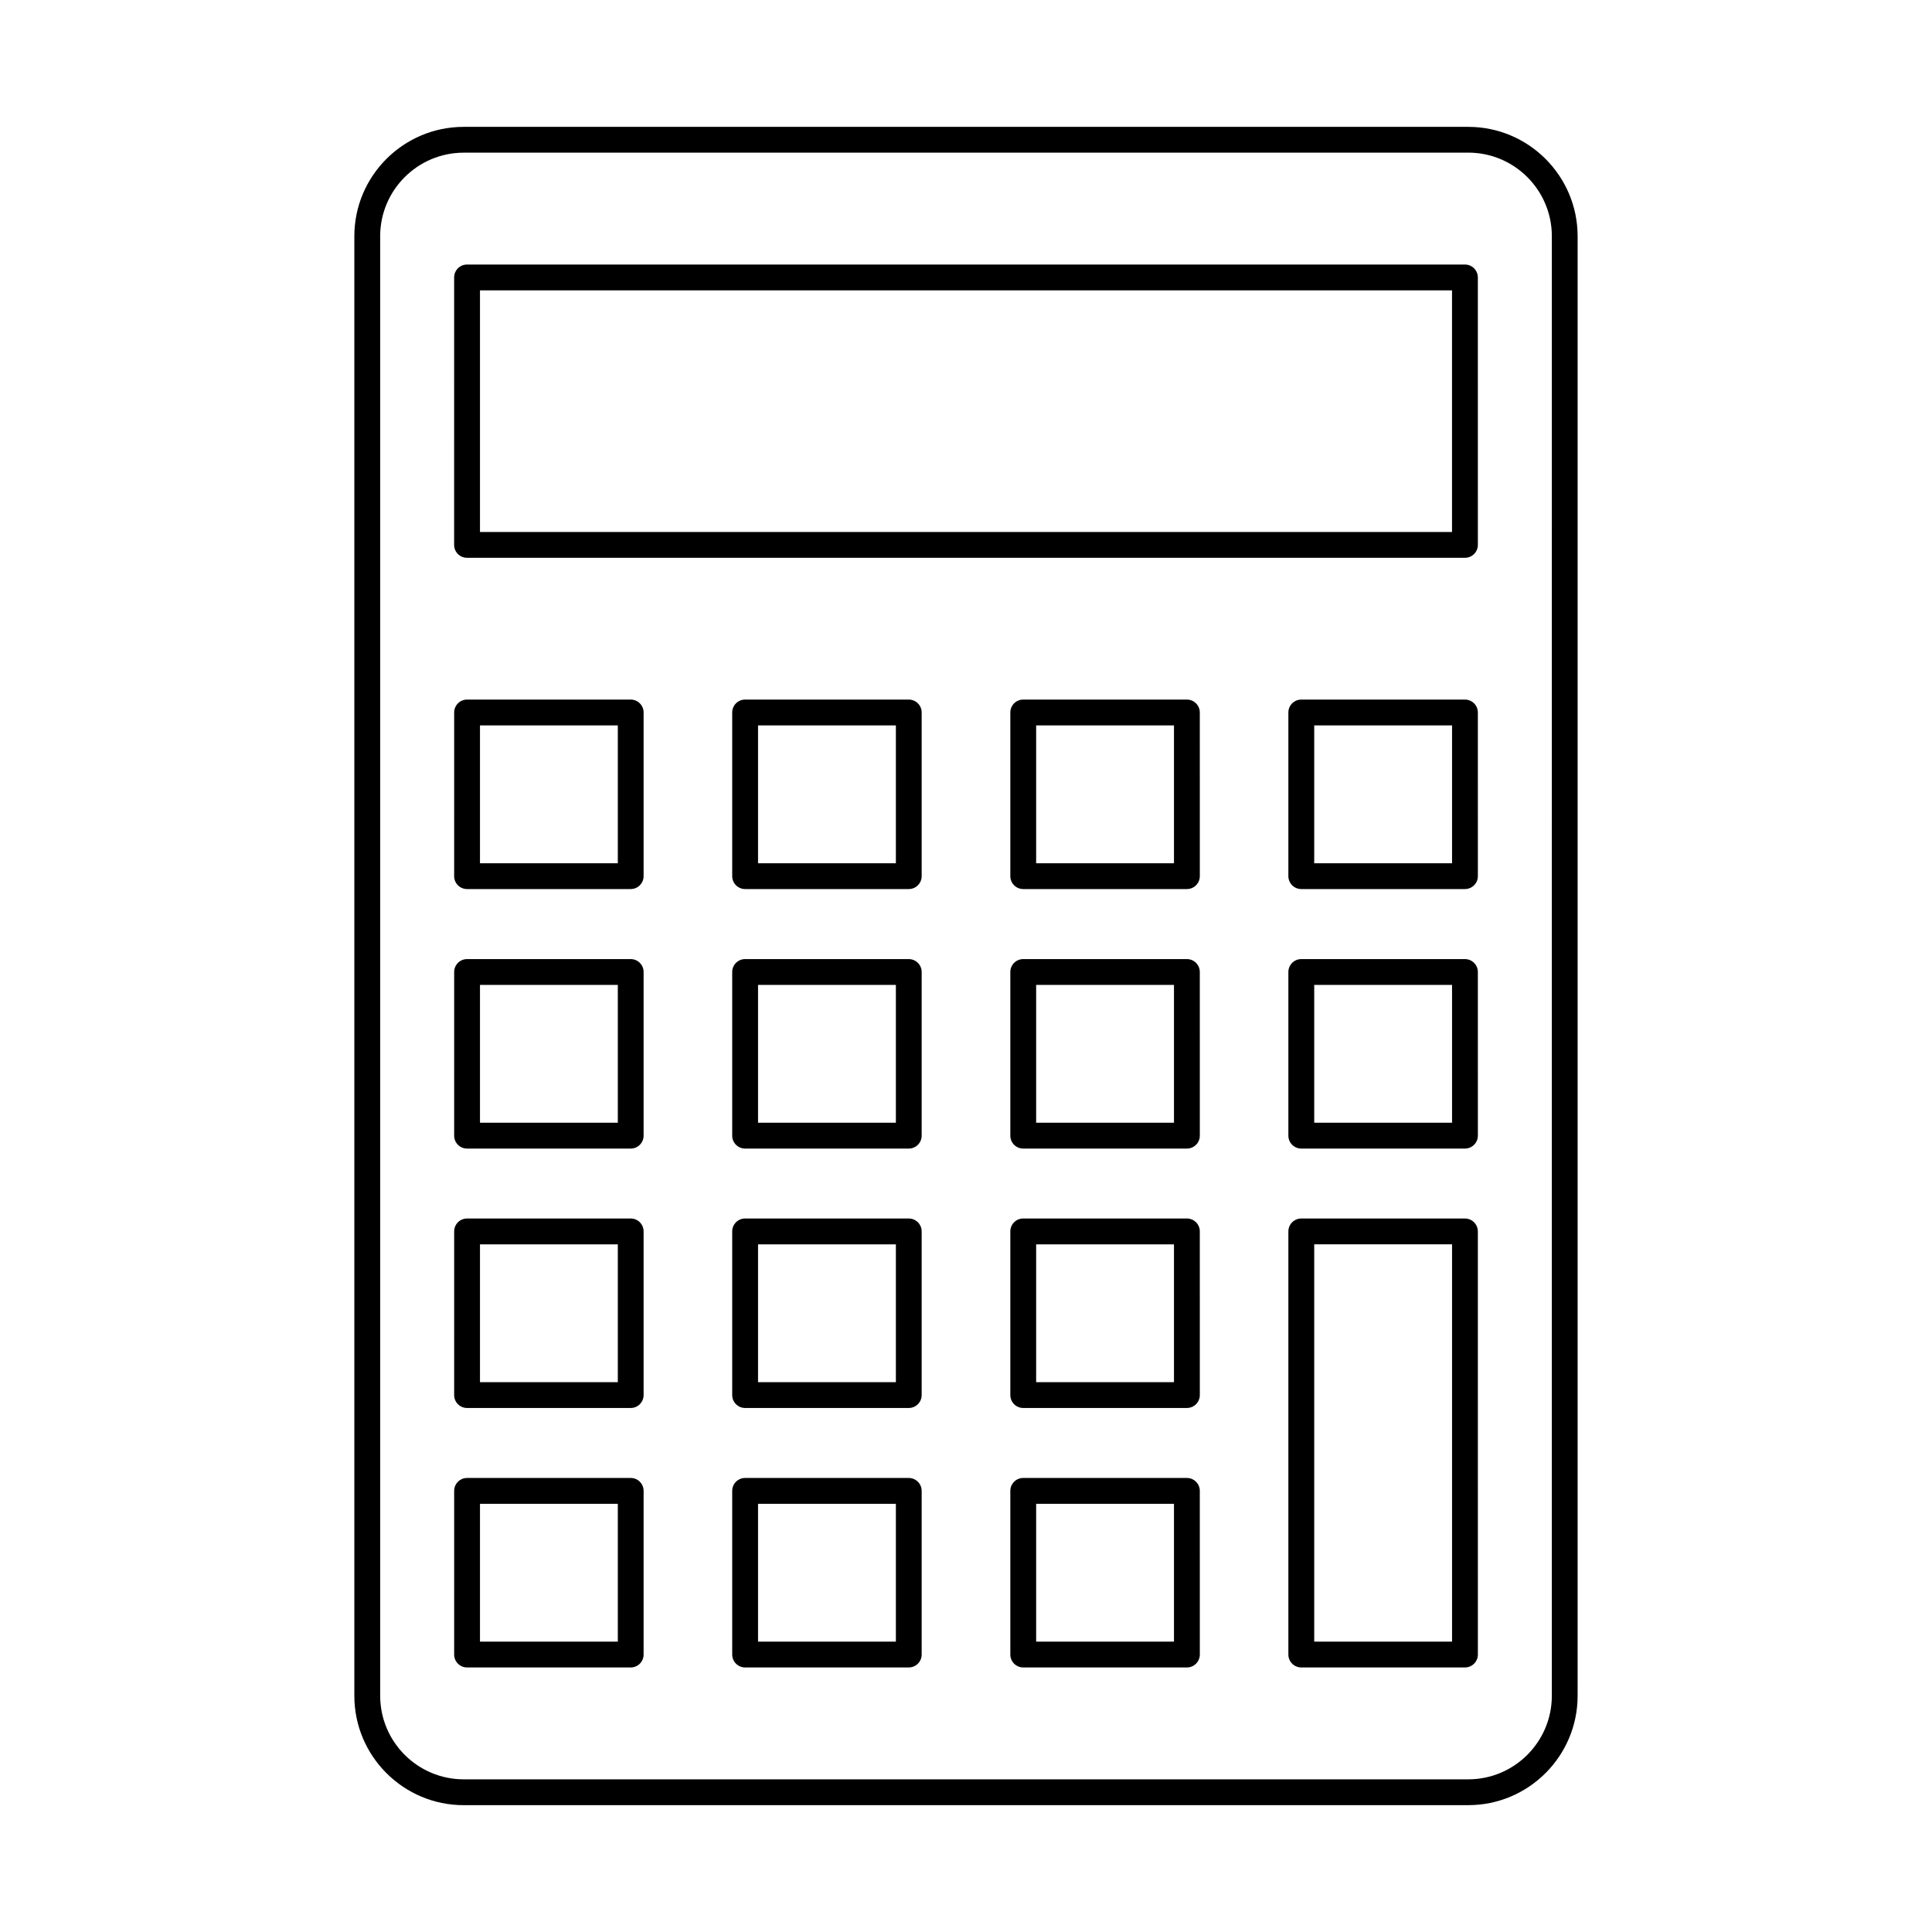
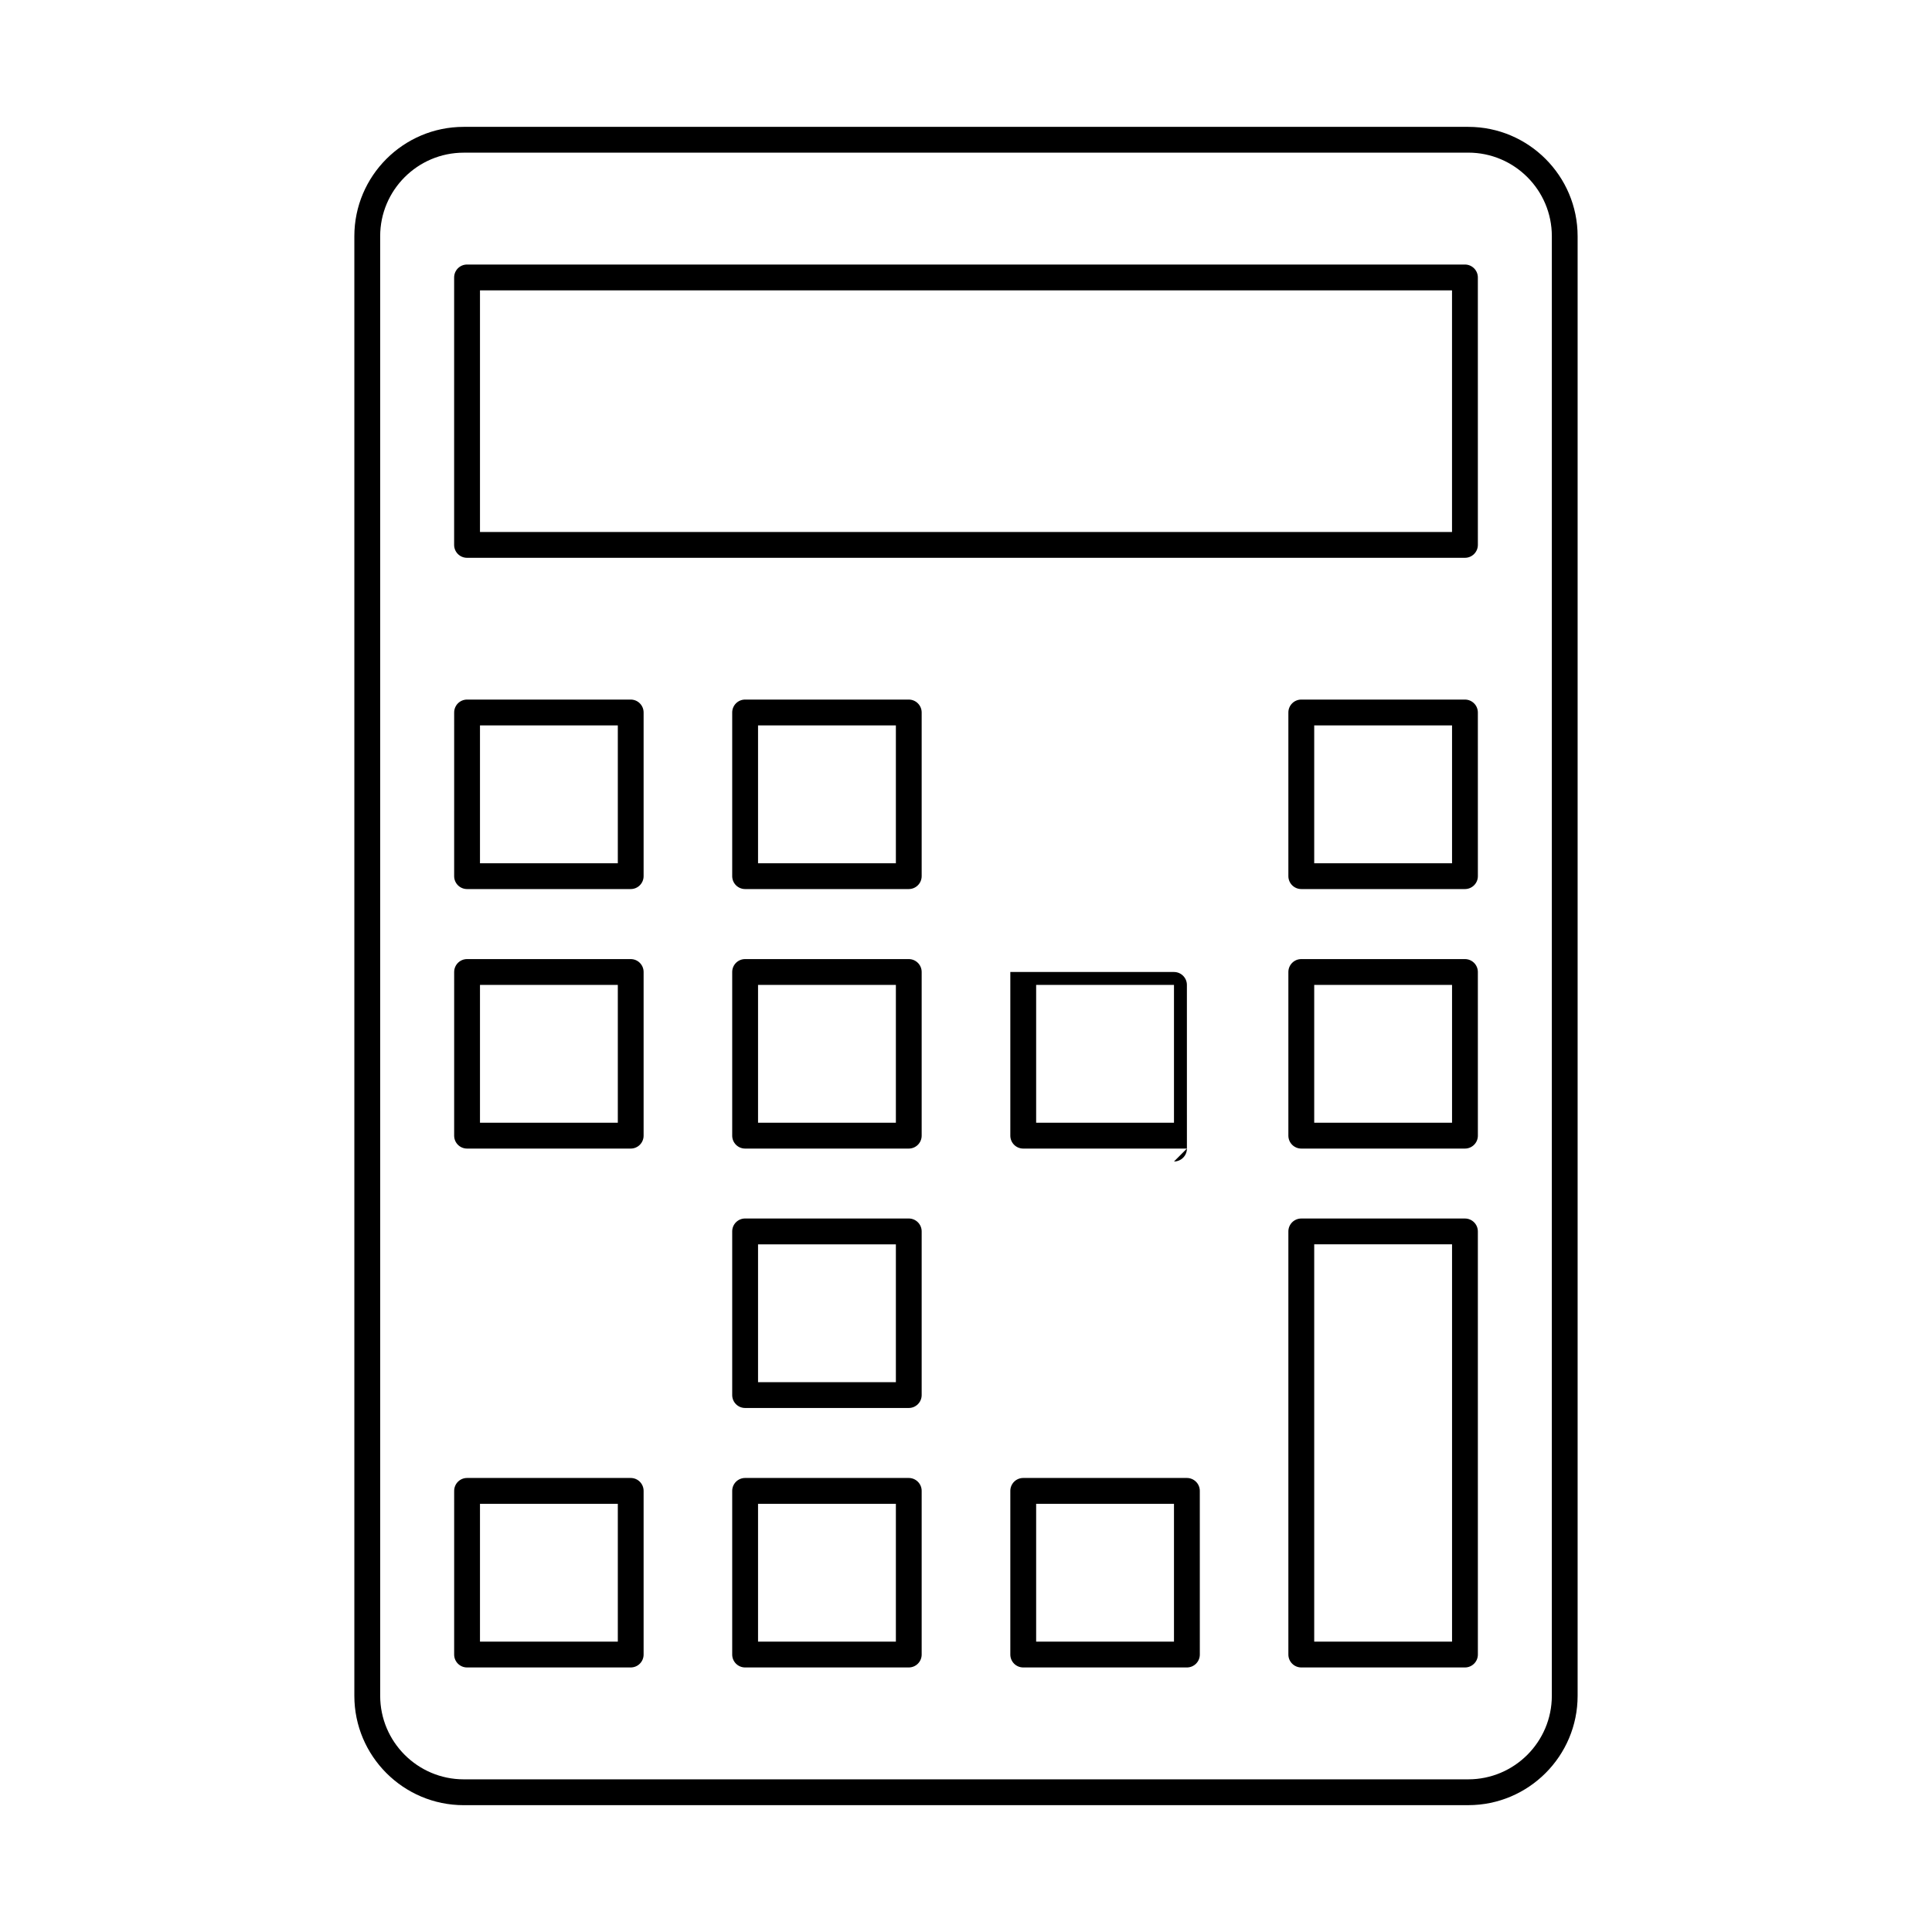
<svg xmlns="http://www.w3.org/2000/svg" fill="#000000" width="800px" height="800px" version="1.1" viewBox="144 144 512 512">
  <g fill-rule="evenodd">
    <path d="m266.89 184.46c-12.203 0-22.141 9.926-22.141 22.141l0.004 386.8c0 12.207 9.934 22.141 22.137 22.141h266.22c12.215 0 22.141-9.934 22.141-22.141l0.004-386.81c0-12.215-9.93-22.141-22.145-22.141h-266.22zm266.22 437.93h-266.22c-15.98 0-28.984-13-28.984-28.98v-386.81c0-15.984 13-28.98 28.98-28.98h266.22c15.984 0 28.98 13 28.98 28.984v386.8c0 15.984-13 28.98-28.984 28.98z" />
    <path d="m271.2 284.98h257.6v-64.031h-257.6zm261.02 6.844h-264.45c-1.898 0-3.422-1.531-3.422-3.422l0.004-70.875c0-1.891 1.523-3.422 3.422-3.422h264.45c1.887 0 3.422 1.535 3.422 3.422l0.004 70.875c0 1.887-1.535 3.422-3.426 3.422z" />
    <path d="m271.2 372.77h36.527v-36.527h-36.527zm39.941 6.84h-43.363c-1.898 0-3.422-1.531-3.422-3.422l0.004-43.371c0-1.891 1.523-3.422 3.422-3.422h43.363c1.895 0 3.418 1.535 3.418 3.422v43.371c0 1.887-1.523 3.422-3.418 3.422z" />
    <path d="m344.89 372.77h36.527v-36.527h-36.527zm39.945 6.84h-43.371c-1.887 0-3.422-1.531-3.422-3.422v-43.371c0-1.891 1.531-3.422 3.418-3.422h43.371c1.887 0 3.422 1.535 3.422 3.422v43.371c0 1.887-1.531 3.422-3.422 3.422z" />
-     <path d="m418.59 372.77h36.527v-36.527h-36.527zm39.949 6.84h-43.367c-1.898 0-3.426-1.531-3.426-3.422v-43.371c0-1.891 1.523-3.422 3.422-3.422h43.371c1.887 0 3.422 1.535 3.422 3.422l0.004 43.371c0 1.887-1.535 3.422-3.422 3.422z" />
    <path d="m492.28 372.77h36.527v-36.527h-36.527zm39.945 6.84h-43.367c-1.887 0-3.426-1.531-3.426-3.422v-43.371c0-1.891 1.531-3.422 3.422-3.422h43.371c1.887 0 3.422 1.535 3.422 3.422l0.004 43.371c0 1.887-1.535 3.422-3.426 3.422z" />
    <path d="m271.2 441.54h36.527v-36.527h-36.527zm39.941 6.844h-43.363c-1.898 0-3.422-1.531-3.422-3.422l0.004-43.371c0-1.887 1.523-3.422 3.422-3.422h43.363c1.895 0 3.418 1.531 3.418 3.422v43.371c0 1.891-1.523 3.422-3.418 3.422z" />
    <path d="m344.89 441.54h36.527v-36.527h-36.527zm39.945 6.844h-43.371c-1.887 0-3.422-1.531-3.422-3.422v-43.371c0-1.887 1.531-3.422 3.418-3.422h43.371c1.887 0 3.422 1.531 3.422 3.422v43.371c0 1.891-1.531 3.422-3.422 3.422z" />
-     <path d="m418.59 441.54h36.527v-36.527h-36.527zm39.949 6.844h-43.367c-1.898 0-3.426-1.531-3.426-3.422v-43.371c0-1.887 1.523-3.422 3.422-3.422h43.371c1.887 0 3.422 1.531 3.422 3.422l0.004 43.371c0 1.891-1.535 3.422-3.422 3.422z" />
+     <path d="m418.59 441.54h36.527v-36.527h-36.527zm39.949 6.844h-43.367c-1.898 0-3.426-1.531-3.426-3.422v-43.371h43.371c1.887 0 3.422 1.531 3.422 3.422l0.004 43.371c0 1.891-1.535 3.422-3.422 3.422z" />
    <path d="m492.28 441.54h36.527v-36.527h-36.527zm39.945 6.844h-43.367c-1.887 0-3.426-1.531-3.426-3.422v-43.371c0-1.887 1.531-3.422 3.422-3.422h43.371c1.887 0 3.422 1.531 3.422 3.422l0.004 43.371c0 1.891-1.535 3.422-3.426 3.422z" />
-     <path d="m271.2 510.29h36.527v-36.527h-36.527zm39.941 6.84h-43.363c-1.898 0-3.422-1.531-3.422-3.422l0.004-43.371c0-1.891 1.523-3.422 3.422-3.422h43.363c1.895 0 3.418 1.535 3.418 3.422v43.371c0 1.887-1.523 3.422-3.418 3.422z" />
    <path d="m344.89 510.29h36.527v-36.527h-36.527zm39.945 6.84h-43.371c-1.887 0-3.422-1.531-3.422-3.422v-43.371c0-1.891 1.531-3.422 3.418-3.422h43.371c1.887 0 3.422 1.535 3.422 3.422v43.371c0 1.887-1.531 3.422-3.422 3.422z" />
-     <path d="m418.59 510.29h36.527v-36.527h-36.527zm39.949 6.84h-43.367c-1.898 0-3.426-1.531-3.426-3.422v-43.371c0-1.891 1.523-3.422 3.422-3.422h43.371c1.887 0 3.422 1.535 3.422 3.422l0.004 43.371c0 1.887-1.535 3.422-3.422 3.422z" />
    <path d="m271.2 579.05h36.527v-36.527h-36.527zm39.941 6.844h-43.363c-1.898 0-3.422-1.531-3.422-3.422l0.004-43.371c0-1.887 1.523-3.422 3.422-3.422h43.363c1.895 0 3.418 1.531 3.418 3.422v43.371c0 1.891-1.523 3.422-3.418 3.422z" />
    <path d="m344.89 579.05h36.527v-36.527h-36.527zm39.945 6.844h-43.371c-1.887 0-3.422-1.531-3.422-3.422v-43.371c0-1.887 1.531-3.422 3.418-3.422h43.371c1.887 0 3.422 1.531 3.422 3.422v43.371c0 1.891-1.531 3.422-3.422 3.422z" />
    <path d="m418.59 579.05h36.527v-36.527h-36.527zm39.949 6.844h-43.367c-1.898 0-3.426-1.531-3.426-3.422v-43.371c0-1.887 1.523-3.422 3.422-3.422h43.371c1.887 0 3.422 1.531 3.422 3.422l0.004 43.371c0 1.891-1.535 3.422-3.422 3.422z" />
    <path d="m492.28 579.05h36.527v-105.29h-36.527zm39.945 6.844h-43.367c-1.887 0-3.426-1.531-3.426-3.422v-112.13c0-1.891 1.531-3.422 3.422-3.422h43.371c1.887 0 3.422 1.535 3.422 3.422l0.004 112.13c0 1.891-1.535 3.422-3.426 3.422z" />
  </g>
</svg>